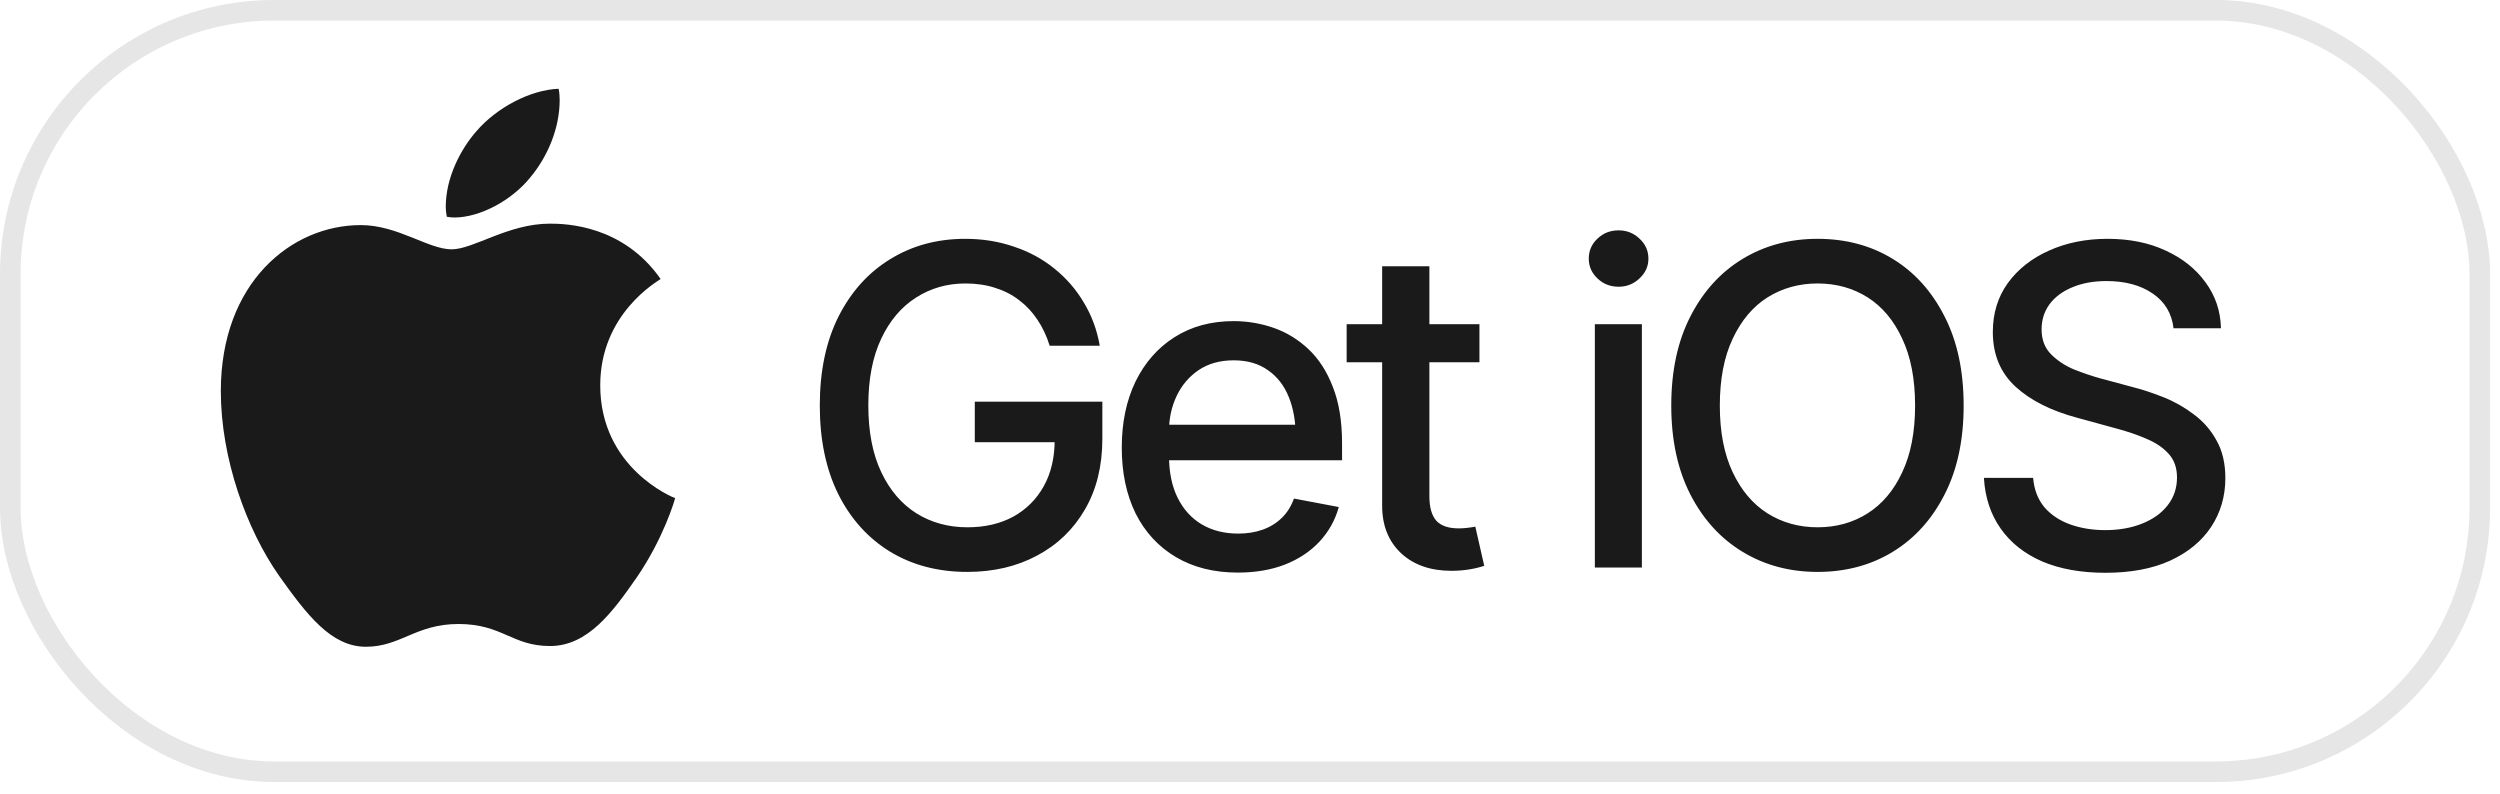
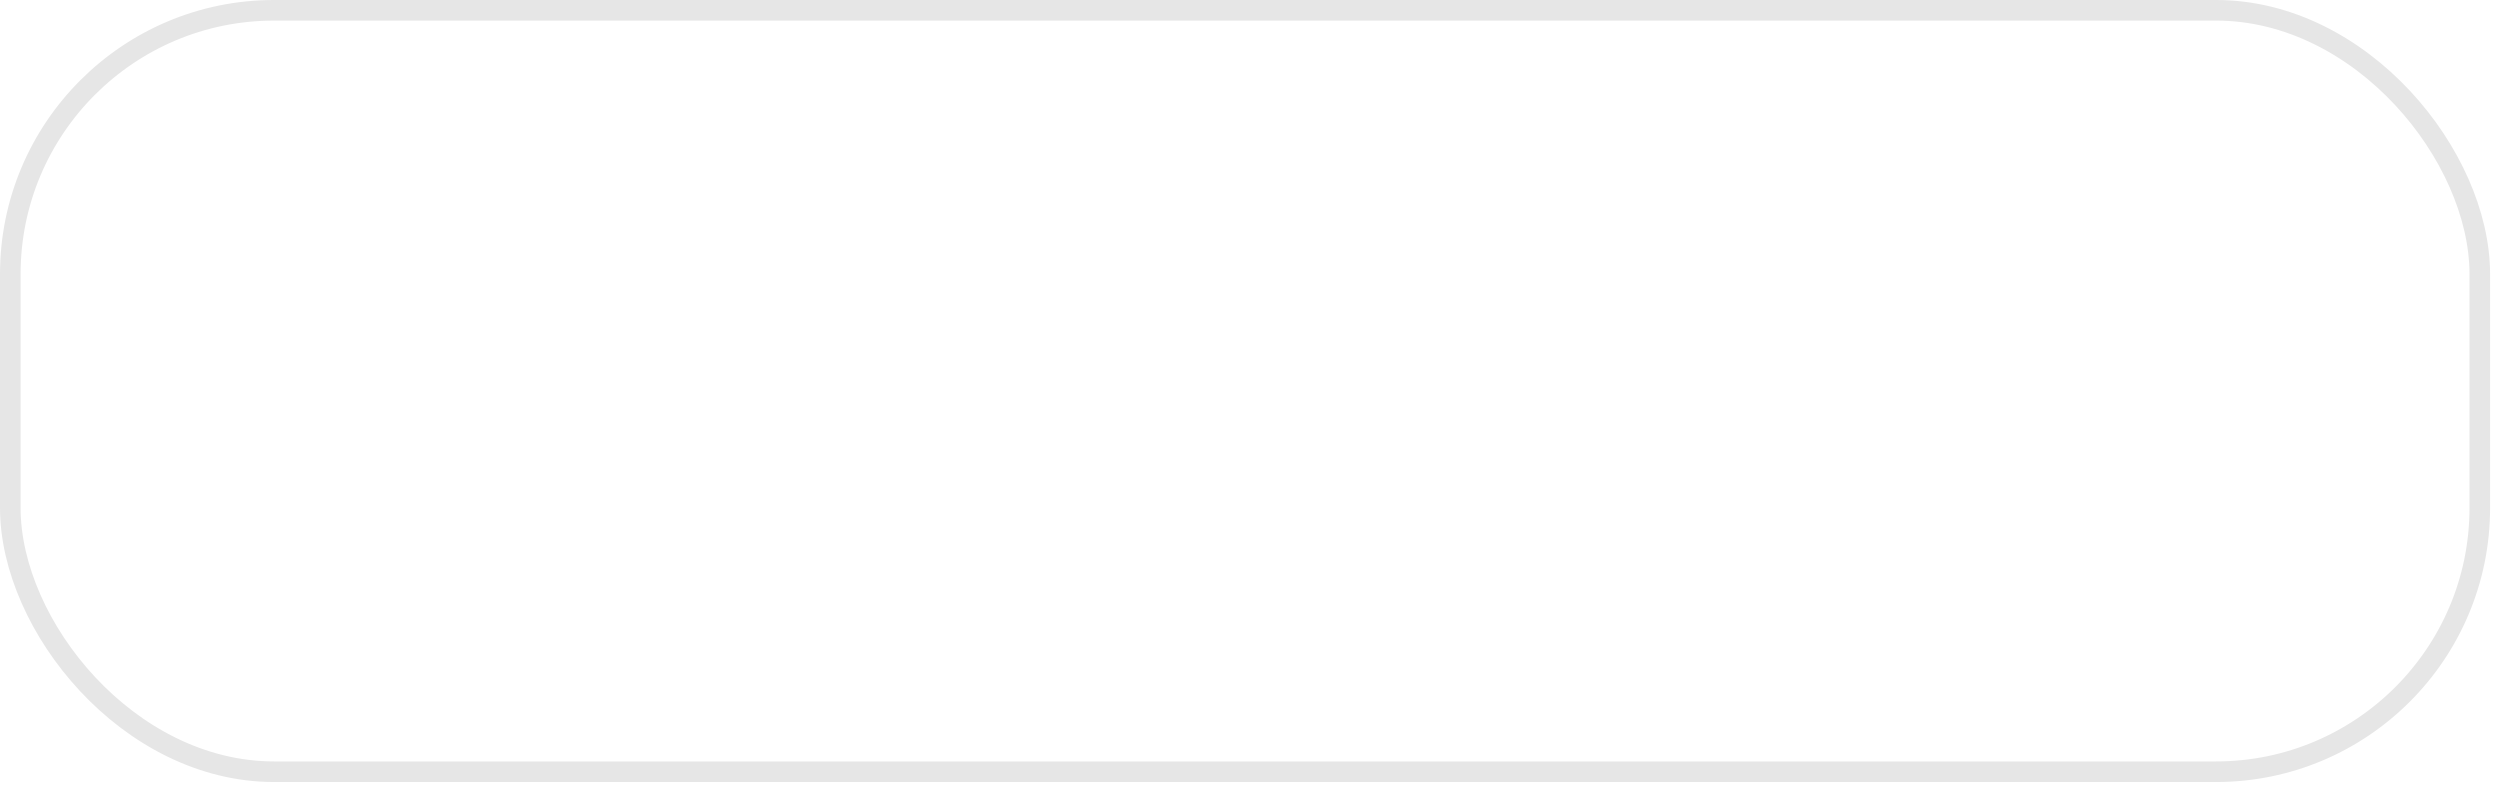
<svg xmlns="http://www.w3.org/2000/svg" width="85" height="27" viewBox="0 0 85 27" fill="none">
  <rect x="0.35" y="0.35" width="83.963" height="25.889" rx="8.971" stroke="black" stroke-opacity="0.1" stroke-width="0.7" />
-   <path d="M22.461 9.486C22.351 9.571 20.408 10.666 20.408 13.101C20.408 15.916 22.881 16.912 22.954 16.937C22.943 16.998 22.562 18.301 21.651 19.63C20.839 20.798 19.991 21.965 18.701 21.965C17.41 21.965 17.078 21.216 15.589 21.216C14.137 21.216 13.621 21.99 12.441 21.99C11.261 21.99 10.437 20.908 9.491 19.58C8.394 18.02 7.508 15.598 7.508 13.298C7.508 9.609 9.906 7.653 12.267 7.653C13.521 7.653 14.566 8.477 15.354 8.477C16.103 8.477 17.272 7.604 18.699 7.604C19.239 7.604 21.182 7.653 22.461 9.486ZM18.021 6.042C18.611 5.342 19.029 4.371 19.029 3.399C19.029 3.264 19.017 3.128 18.993 3.018C18.033 3.054 16.89 3.657 16.202 4.456C15.661 5.071 15.156 6.042 15.156 7.027C15.156 7.175 15.181 7.323 15.192 7.37C15.253 7.382 15.352 7.395 15.45 7.395C16.312 7.395 17.395 6.818 18.021 6.042Z" fill="#1A1A1A" />
-   <path d="M32.891 19.445C31.895 19.445 31.019 19.216 30.264 18.757C29.514 18.298 28.926 17.647 28.502 16.803C28.082 15.954 27.873 14.95 27.873 13.79C27.873 12.616 28.085 11.607 28.509 10.763C28.939 9.914 29.526 9.263 30.271 8.809C31.016 8.35 31.865 8.12 32.817 8.12C33.409 8.12 33.962 8.209 34.475 8.387C34.993 8.559 35.452 8.809 35.852 9.134C36.257 9.46 36.59 9.845 36.851 10.289C37.118 10.728 37.298 11.217 37.392 11.755H35.689C35.586 11.424 35.447 11.13 35.275 10.874C35.102 10.612 34.895 10.39 34.653 10.208C34.411 10.02 34.137 9.88 33.831 9.786C33.53 9.687 33.195 9.638 32.825 9.638C32.203 9.638 31.643 9.798 31.144 10.119C30.646 10.435 30.251 10.901 29.96 11.518C29.669 12.135 29.523 12.89 29.523 13.783C29.523 14.676 29.669 15.431 29.96 16.048C30.251 16.665 30.651 17.133 31.159 17.454C31.668 17.77 32.245 17.928 32.891 17.928C33.488 17.928 34.009 17.807 34.453 17.565C34.897 17.319 35.243 16.973 35.489 16.529C35.736 16.085 35.859 15.559 35.859 14.952L36.296 15.034H33.143V13.657H37.48V14.915C37.48 15.843 37.283 16.645 36.888 17.321C36.498 17.997 35.956 18.52 35.26 18.89C34.569 19.26 33.779 19.445 32.891 19.445ZM42.085 19.468C41.276 19.468 40.575 19.292 39.983 18.942C39.391 18.592 38.934 18.098 38.613 17.462C38.297 16.82 38.14 16.073 38.14 15.219C38.14 14.37 38.295 13.622 38.606 12.976C38.922 12.33 39.363 11.826 39.931 11.466C40.503 11.101 41.174 10.918 41.944 10.918C42.413 10.918 42.867 10.995 43.306 11.148C43.745 11.301 44.14 11.543 44.49 11.873C44.841 12.204 45.117 12.633 45.319 13.161C45.527 13.689 45.63 14.326 45.63 15.071V15.648H39.05V14.442H44.801L44.054 14.841C44.054 14.333 43.975 13.884 43.817 13.494C43.659 13.104 43.422 12.801 43.106 12.584C42.795 12.362 42.408 12.251 41.944 12.251C41.48 12.251 41.083 12.362 40.752 12.584C40.427 12.806 40.178 13.099 40.005 13.464C39.832 13.83 39.746 14.229 39.746 14.664V15.485C39.746 16.053 39.844 16.534 40.042 16.929C40.239 17.323 40.513 17.624 40.864 17.832C41.219 18.039 41.631 18.142 42.1 18.142C42.406 18.142 42.682 18.098 42.929 18.009C43.18 17.921 43.397 17.787 43.58 17.61C43.763 17.432 43.901 17.212 43.995 16.951L45.519 17.239C45.396 17.684 45.179 18.073 44.868 18.409C44.557 18.745 44.165 19.006 43.691 19.194C43.222 19.376 42.687 19.468 42.085 19.468ZM50.301 11.022V12.317H45.786V11.022H50.301ZM46.993 9.053H48.599V16.869C48.599 17.249 48.678 17.528 48.836 17.706C48.994 17.878 49.248 17.965 49.598 17.965C49.682 17.965 49.771 17.96 49.864 17.95C49.963 17.94 50.062 17.925 50.161 17.906L50.464 19.238C50.301 19.292 50.124 19.334 49.931 19.364C49.739 19.393 49.546 19.408 49.354 19.408C48.638 19.408 48.066 19.208 47.636 18.809C47.207 18.404 46.993 17.866 46.993 17.195V9.053ZM54.225 19.297V11.022H55.824V19.297H54.225ZM55.032 9.749C54.75 9.749 54.511 9.655 54.314 9.467C54.116 9.28 54.018 9.055 54.018 8.794C54.018 8.527 54.116 8.3 54.314 8.113C54.511 7.925 54.75 7.832 55.032 7.832C55.308 7.832 55.545 7.925 55.742 8.113C55.945 8.3 56.046 8.527 56.046 8.794C56.046 9.055 55.945 9.28 55.742 9.467C55.545 9.655 55.308 9.749 55.032 9.749ZM61.797 19.445C60.85 19.445 60.001 19.218 59.251 18.764C58.501 18.31 57.909 17.661 57.475 16.818C57.04 15.969 56.823 14.96 56.823 13.79C56.823 12.611 57.04 11.599 57.475 10.755C57.909 9.907 58.501 9.255 59.251 8.801C60.001 8.347 60.85 8.12 61.797 8.12C62.755 8.12 63.606 8.347 64.351 8.801C65.096 9.255 65.683 9.907 66.113 10.755C66.547 11.599 66.764 12.611 66.764 13.79C66.764 14.965 66.547 15.974 66.113 16.818C65.683 17.661 65.096 18.31 64.351 18.764C63.606 19.218 62.755 19.445 61.797 19.445ZM61.797 17.928C62.434 17.928 63.001 17.77 63.5 17.454C63.998 17.138 64.391 16.672 64.677 16.055C64.968 15.438 65.113 14.683 65.113 13.79C65.113 12.892 64.968 12.135 64.677 11.518C64.391 10.896 63.998 10.427 63.5 10.111C63.001 9.796 62.434 9.638 61.797 9.638C61.166 9.638 60.598 9.796 60.095 10.111C59.596 10.427 59.202 10.896 58.911 11.518C58.619 12.135 58.474 12.892 58.474 13.79C58.474 14.683 58.619 15.438 58.911 16.055C59.202 16.672 59.596 17.138 60.095 17.454C60.598 17.77 61.166 17.928 61.797 17.928ZM71.583 19.475C70.759 19.475 70.043 19.347 69.436 19.09C68.834 18.828 68.363 18.456 68.023 17.972C67.682 17.489 67.492 16.914 67.453 16.248H69.126C69.16 16.647 69.288 16.98 69.51 17.247C69.737 17.508 70.031 17.703 70.391 17.832C70.751 17.96 71.146 18.024 71.576 18.024C72.044 18.024 72.464 17.95 72.834 17.802C73.204 17.654 73.493 17.447 73.7 17.18C73.912 16.909 74.018 16.593 74.018 16.233C74.018 15.907 73.924 15.641 73.737 15.433C73.554 15.226 73.305 15.056 72.989 14.923C72.674 14.784 72.318 14.664 71.924 14.56L70.628 14.205C69.74 13.968 69.039 13.615 68.526 13.146C68.013 12.672 67.756 12.053 67.756 11.288C67.756 10.652 67.926 10.097 68.267 9.623C68.612 9.149 69.079 8.782 69.666 8.52C70.258 8.254 70.922 8.12 71.657 8.12C72.407 8.12 73.066 8.254 73.633 8.52C74.206 8.782 74.657 9.142 74.988 9.601C75.323 10.055 75.499 10.575 75.513 11.162H73.9C73.841 10.654 73.604 10.259 73.189 9.978C72.78 9.697 72.257 9.556 71.62 9.556C71.176 9.556 70.786 9.628 70.451 9.771C70.12 9.909 69.863 10.102 69.681 10.348C69.503 10.595 69.414 10.879 69.414 11.2C69.414 11.545 69.52 11.826 69.733 12.043C69.95 12.261 70.211 12.433 70.517 12.562C70.828 12.685 71.127 12.786 71.413 12.865L72.486 13.154C72.836 13.242 73.197 13.361 73.567 13.509C73.937 13.657 74.28 13.852 74.596 14.094C74.916 14.331 75.173 14.627 75.365 14.982C75.563 15.332 75.662 15.757 75.662 16.255C75.662 16.872 75.501 17.425 75.18 17.913C74.86 18.397 74.396 18.779 73.789 19.06C73.182 19.337 72.447 19.475 71.583 19.475Z" fill="#1A1A1A" />
</svg>